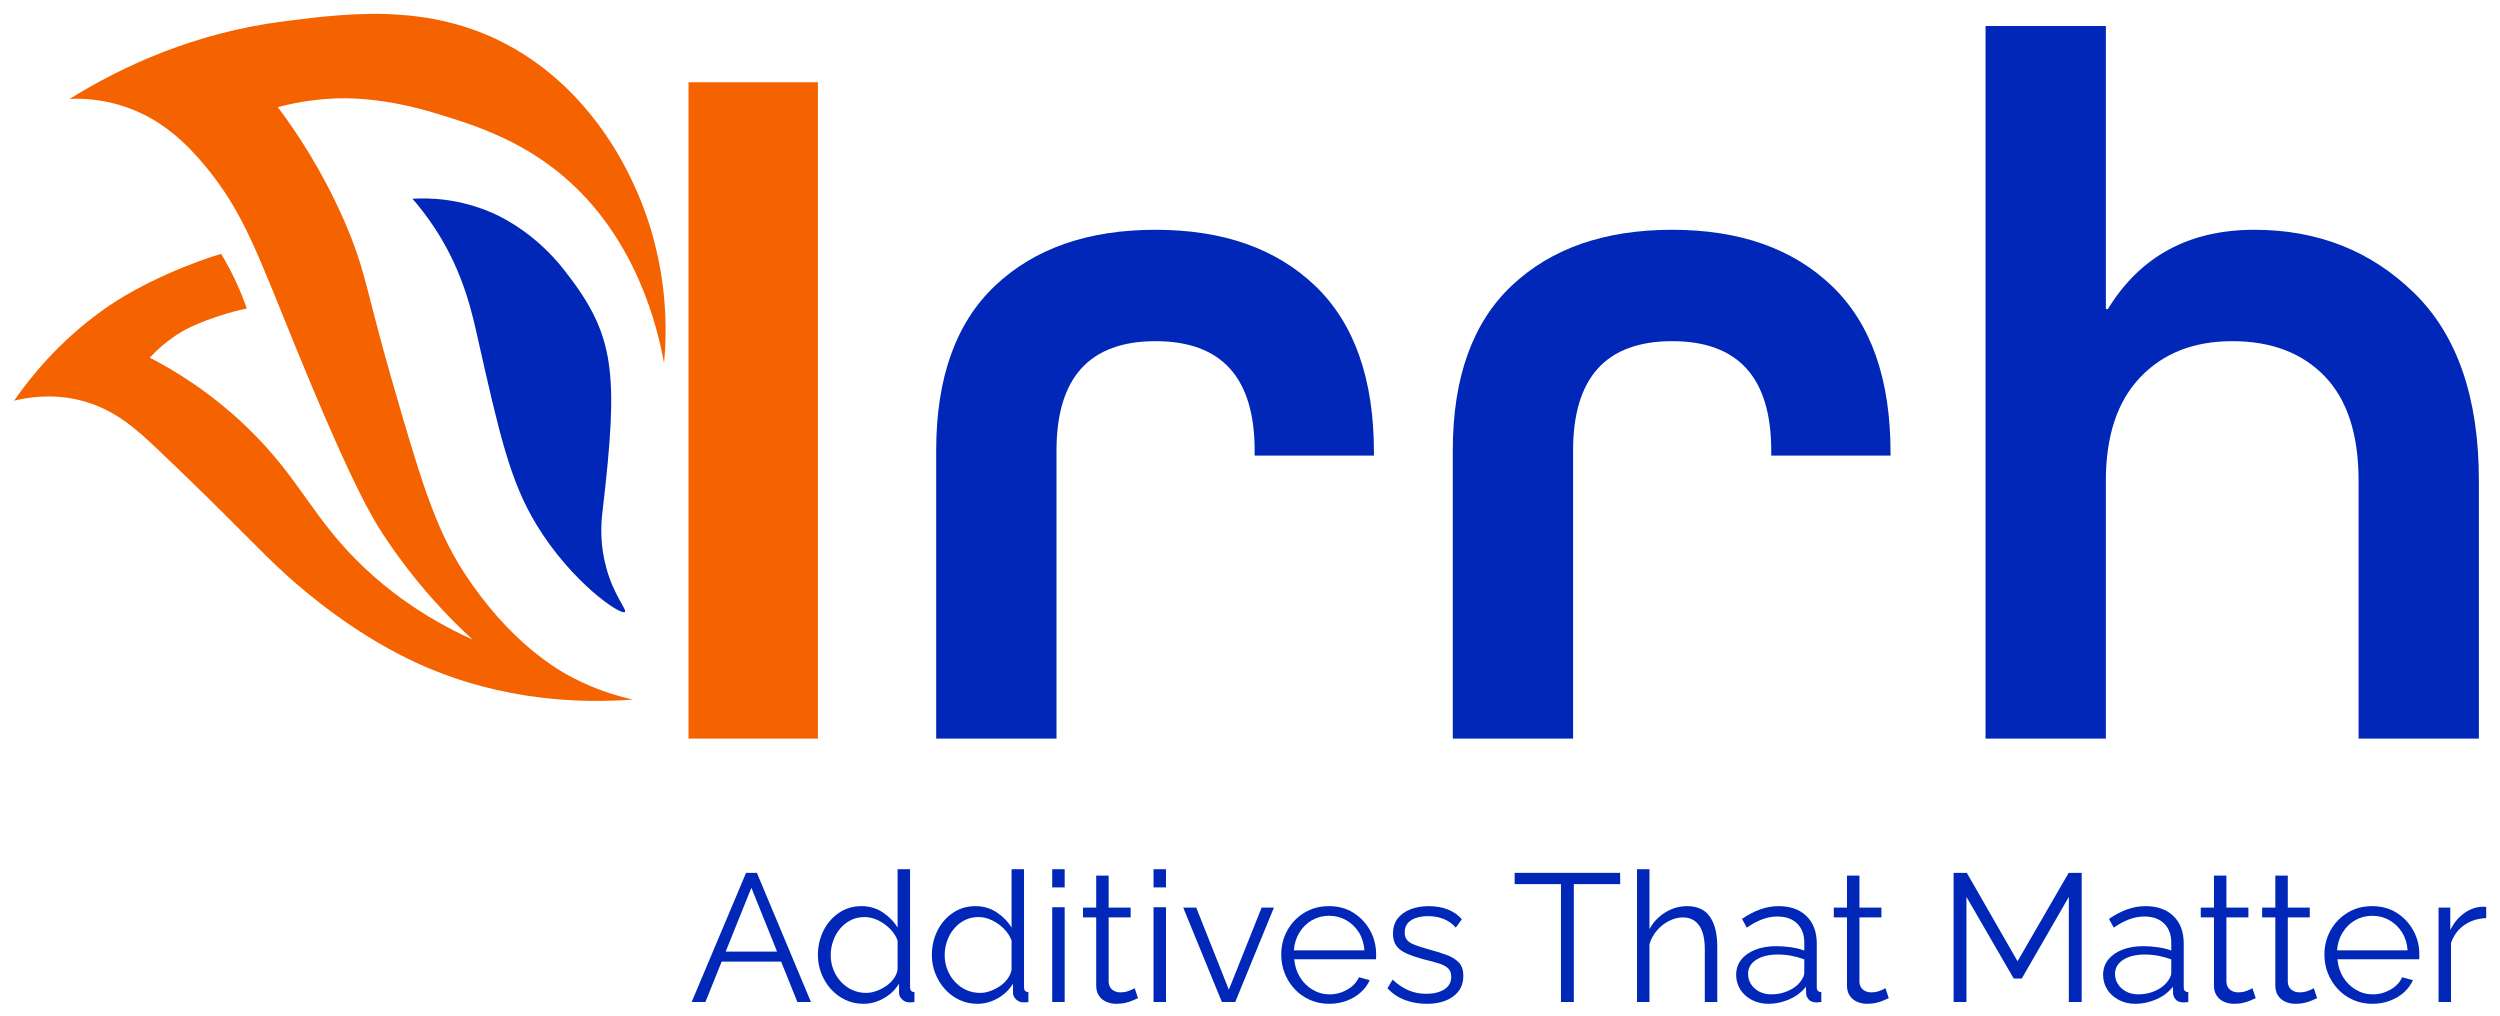
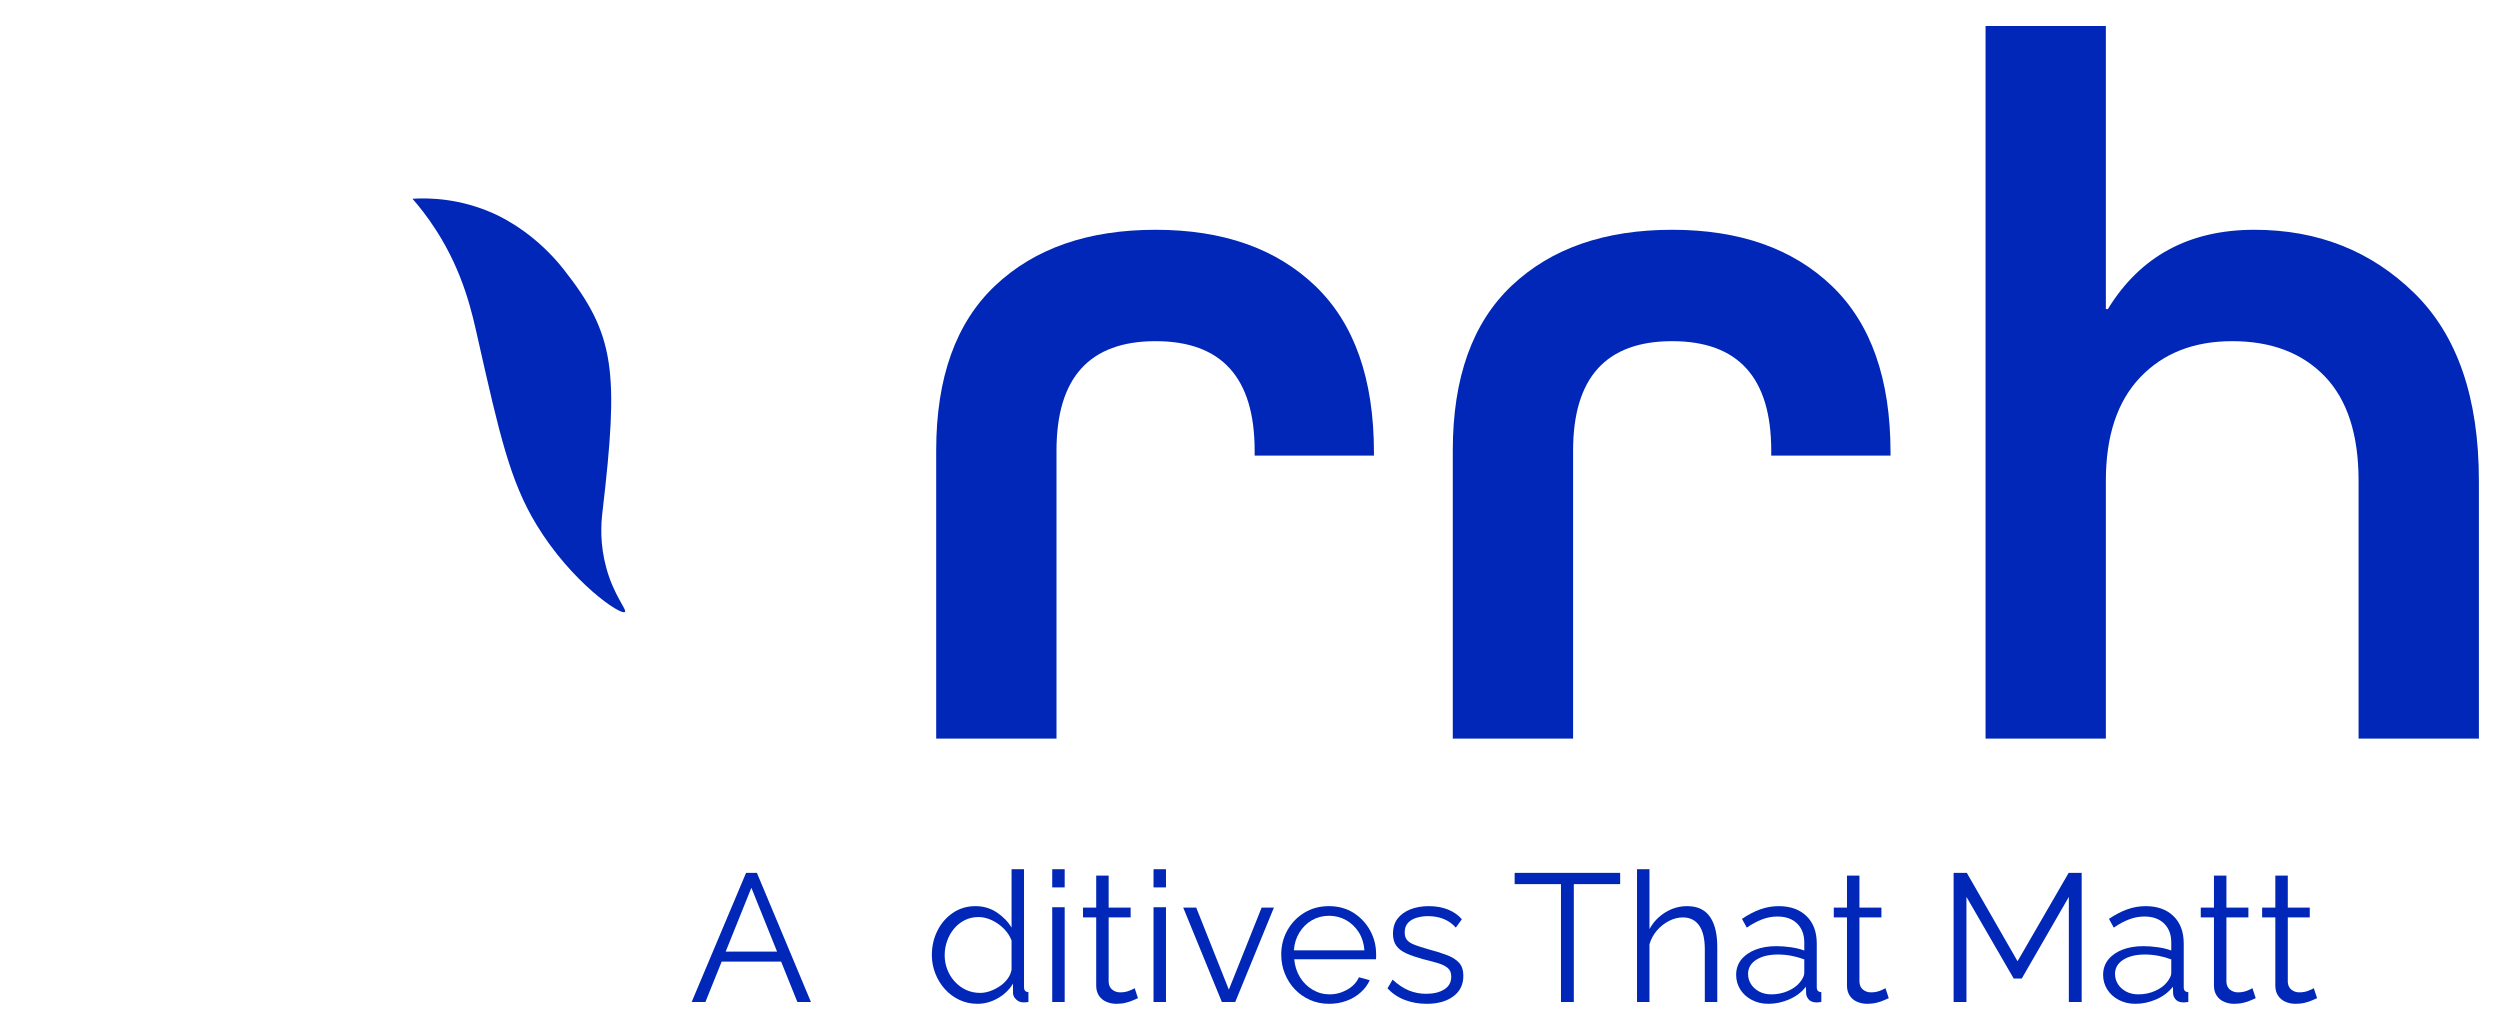
<svg xmlns="http://www.w3.org/2000/svg" width="160" height="65" viewBox="0 0 160 65" fill="none">
-   <path d="M52.347 47.271H44.065V5.263H52.347V47.271Z" fill="#F46300" />
  <path d="M87.933 29.158H80.297V28.837C80.297 24.17 78.183 21.835 73.957 21.835C69.729 21.835 67.616 24.17 67.616 28.837V47.271H59.916V28.837C59.916 24.17 61.178 20.647 63.701 18.27C66.225 15.893 69.642 14.706 73.957 14.706C78.269 14.706 81.677 15.905 84.179 18.302C86.68 20.701 87.933 24.255 87.933 28.965V29.158Z" fill="#0027B7" />
  <path d="M120.994 29.158H113.359V28.837C113.359 24.17 111.245 21.835 107.018 21.835C102.79 21.835 100.678 24.17 100.678 28.837V47.271H92.978V28.837C92.978 24.17 94.239 20.647 96.763 18.27C99.286 15.893 102.704 14.706 107.018 14.706C111.33 14.706 114.739 15.905 117.24 18.302C119.742 20.701 120.994 24.255 120.994 28.965V29.158Z" fill="#0027B7" />
  <path d="M134.775 30.763V47.271H127.075V1.666H134.775V19.78H134.904C136.974 16.398 140.101 14.706 144.286 14.706C148.339 14.706 151.747 16.055 154.508 18.752C157.268 21.45 158.649 25.455 158.649 30.763V47.271H150.949V30.763C150.949 27.809 150.227 25.583 148.782 24.083C147.337 22.585 145.364 21.835 142.862 21.835C140.403 21.835 138.44 22.606 136.974 24.148C135.507 25.689 134.775 27.895 134.775 30.763Z" fill="#0027B7" />
-   <path d="M40.515 44.773C33.639 45.273 28.798 43.459 26.244 42.228C22.562 40.455 19.634 37.97 18.466 36.923C16.465 35.13 14.91 33.326 10.047 28.717C8.719 27.459 7.267 26.116 5.011 25.59C3.329 25.197 1.857 25.412 0.9 25.646C1.973 24.096 3.761 21.892 6.475 19.92C9.063 18.041 12.448 16.755 14.151 16.244C14.832 17.359 15.434 18.673 15.795 19.749C15.017 19.879 12.763 20.531 11.523 21.295C10.674 21.817 10.037 22.403 9.586 22.889C11.086 23.663 13.43 25.049 15.83 27.366C19.277 30.694 19.961 33.163 23.314 36.332C24.688 37.631 26.911 39.426 30.247 40.934C28.787 39.596 26.623 37.395 24.55 34.248C23.852 33.191 22.564 31.113 18.958 22.302C16.483 16.254 15.597 13.582 13.1 10.582C11.89 9.129 10.35 7.657 8.114 6.869C6.644 6.351 5.337 6.293 4.464 6.327C7.868 4.208 12.488 2.094 18.151 1.367C22.676 0.787 28.516 0.037 33.994 3.789C38.219 6.682 40.117 10.805 40.704 12.122C42.859 16.956 42.68 21.351 42.499 23.239C42.09 20.978 40.735 15.228 36.015 11.248C33.197 8.871 30.146 7.94 27.936 7.266C24.47 6.209 22.123 6.267 21.325 6.306C19.862 6.378 18.648 6.627 17.779 6.856C18.942 8.402 20.565 10.81 21.984 14.027C23.42 17.284 23.433 18.616 25.052 24.227C26.873 30.54 27.822 33.755 29.699 36.642C32.642 41.172 35.759 42.906 36.631 43.361C38.16 44.161 39.542 44.559 40.515 44.773Z" fill="#F46300" />
  <path d="M39.993 39.166C39.742 39.409 36.582 37.282 34.331 33.575C32.639 30.79 31.957 27.765 30.592 21.716C30.223 20.076 29.688 17.491 27.901 14.717C27.331 13.832 26.782 13.159 26.398 12.719C27.461 12.655 29.399 12.689 31.568 13.652C32.453 14.044 34.393 15.109 36.07 17.234C39.386 21.438 39.614 23.743 38.555 32.784C38.465 33.556 38.383 34.81 38.806 36.355C39.289 38.118 40.138 39.025 39.993 39.166Z" fill="#0027B7" />
  <path d="M47.748 55.863H48.441L51.9 64.128H51.032L49.992 61.544H46.186L45.146 64.128H44.266L47.748 55.863ZM49.733 60.904L48.088 56.817L46.443 60.904H49.733Z" fill="#0027B7" />
-   <path d="M52.346 61.13C52.346 60.559 52.465 60.036 52.704 59.562C52.941 59.087 53.272 58.707 53.693 58.421C54.116 58.136 54.597 57.993 55.135 57.993C55.645 57.993 56.099 58.127 56.502 58.395C56.904 58.662 57.22 58.986 57.446 59.367V55.63H58.243V63.173C58.243 63.282 58.266 63.361 58.314 63.412C58.361 63.462 58.43 63.491 58.525 63.499V64.128C58.368 64.151 58.247 64.158 58.162 64.151C57.998 64.143 57.853 64.077 57.727 63.953C57.602 63.829 57.54 63.693 57.54 63.546V62.952C57.297 63.348 56.969 63.662 56.554 63.895C56.141 64.128 55.71 64.244 55.265 64.244C54.843 64.244 54.455 64.159 54.098 63.989C53.742 63.82 53.434 63.588 53.171 63.295C52.91 63.002 52.706 62.668 52.563 62.293C52.418 61.919 52.346 61.531 52.346 61.13ZM57.446 62.055V60.194C57.344 59.917 57.18 59.664 56.953 59.437C56.726 59.209 56.47 59.029 56.186 58.894C55.9 58.759 55.617 58.691 55.336 58.691C55.008 58.691 54.71 58.759 54.444 58.894C54.178 59.029 53.949 59.211 53.758 59.443C53.567 59.674 53.419 59.936 53.319 60.229C53.217 60.522 53.166 60.822 53.166 61.13C53.166 61.454 53.223 61.761 53.337 62.055C53.449 62.348 53.612 62.608 53.823 62.835C54.033 63.062 54.276 63.237 54.55 63.361C54.823 63.484 55.12 63.546 55.44 63.546C55.645 63.546 55.855 63.507 56.074 63.43C56.293 63.353 56.502 63.247 56.702 63.112C56.901 62.978 57.067 62.817 57.2 62.633C57.332 62.448 57.415 62.255 57.446 62.055Z" fill="#0027B7" />
  <path d="M59.639 61.13C59.639 60.559 59.758 60.036 59.997 59.562C60.234 59.087 60.565 58.707 60.988 58.421C61.409 58.136 61.891 57.993 62.43 57.993C62.938 57.993 63.394 58.127 63.795 58.395C64.199 58.662 64.513 58.986 64.74 59.367V55.63H65.537V63.173C65.537 63.282 65.561 63.361 65.607 63.412C65.653 63.462 65.725 63.491 65.819 63.499V64.128C65.661 64.151 65.541 64.158 65.455 64.151C65.29 64.143 65.146 64.077 65.02 63.953C64.896 63.829 64.833 63.693 64.833 63.546V62.952C64.591 63.348 64.263 63.662 63.848 63.895C63.434 64.128 63.005 64.244 62.559 64.244C62.136 64.244 61.747 64.159 61.392 63.989C61.037 63.82 60.728 63.588 60.466 63.295C60.203 63.002 60.001 62.668 59.856 62.293C59.711 61.919 59.639 61.531 59.639 61.13ZM64.74 62.055V60.194C64.638 59.917 64.474 59.664 64.248 59.437C64.02 59.209 63.764 59.029 63.479 58.894C63.193 58.759 62.91 58.691 62.629 58.691C62.3 58.691 62.003 58.759 61.738 58.894C61.472 59.029 61.243 59.211 61.052 59.443C60.86 59.674 60.714 59.936 60.612 60.229C60.511 60.522 60.459 60.822 60.459 61.13C60.459 61.454 60.516 61.761 60.63 62.055C60.743 62.348 60.905 62.608 61.117 62.835C61.328 63.062 61.569 63.237 61.843 63.361C62.117 63.484 62.414 63.546 62.735 63.546C62.938 63.546 63.149 63.507 63.368 63.43C63.586 63.353 63.795 63.247 63.995 63.112C64.195 62.978 64.36 62.817 64.493 62.633C64.626 62.448 64.708 62.255 64.74 62.055Z" fill="#0027B7" />
  <path d="M67.342 56.794V55.63H68.139V56.794H67.342ZM67.342 64.128V58.063H68.139V64.128H67.342Z" fill="#0027B7" />
  <path d="M72.83 63.883C72.767 63.906 72.67 63.949 72.537 64.011C72.404 64.073 72.243 64.128 72.056 64.174C71.869 64.221 71.665 64.244 71.446 64.244C71.22 64.244 71.007 64.201 70.808 64.115C70.608 64.029 70.45 63.899 70.332 63.724C70.215 63.548 70.157 63.332 70.157 63.075V58.715H69.313V58.086H70.157V56.037H70.954V58.086H72.361V58.715H70.954V62.856C70.969 63.074 71.05 63.238 71.194 63.347C71.339 63.456 71.506 63.511 71.693 63.511C71.912 63.511 72.111 63.474 72.291 63.4C72.471 63.327 72.579 63.274 72.62 63.243L72.83 63.883Z" fill="#0027B7" />
  <path d="M73.826 56.794V55.63H74.623V56.794H73.826ZM73.826 64.128V58.063H74.623V64.128H73.826Z" fill="#0027B7" />
  <path d="M78.2 64.128L75.726 58.086H76.558L78.646 63.339L80.744 58.086H81.53L79.055 64.128H78.2Z" fill="#0027B7" />
  <path d="M85.059 64.244C84.621 64.244 84.215 64.161 83.839 63.995C83.464 63.829 83.14 63.6 82.866 63.31C82.592 63.02 82.38 62.686 82.228 62.307C82.075 61.928 81.999 61.522 81.999 61.089C81.999 60.527 82.129 60.011 82.392 59.541C82.653 59.072 83.015 58.696 83.476 58.415C83.937 58.134 84.46 57.993 85.047 57.993C85.649 57.993 86.175 58.136 86.625 58.42C87.073 58.706 87.427 59.082 87.686 59.548C87.943 60.014 88.072 60.525 88.072 61.08C88.072 61.141 88.072 61.201 88.072 61.259C88.072 61.317 88.068 61.361 88.06 61.392H82.831C82.87 61.824 82.993 62.209 83.201 62.545C83.407 62.88 83.677 63.147 84.01 63.343C84.342 63.54 84.704 63.639 85.094 63.639C85.493 63.639 85.87 63.538 86.226 63.336C86.581 63.134 86.829 62.87 86.97 62.545L87.662 62.731C87.537 63.018 87.346 63.278 87.087 63.511C86.829 63.743 86.527 63.924 86.179 64.052C85.83 64.18 85.458 64.244 85.059 64.244ZM82.808 60.822H87.323C87.29 60.384 87.171 60 86.965 59.67C86.757 59.34 86.488 59.081 86.156 58.892C85.822 58.704 85.458 58.61 85.059 58.61C84.661 58.61 84.296 58.704 83.968 58.892C83.64 59.081 83.373 59.342 83.166 59.676C82.958 60.009 82.839 60.392 82.808 60.822Z" fill="#0027B7" />
  <path d="M91.309 64.244C90.807 64.244 90.342 64.162 89.913 63.999C89.483 63.836 89.112 63.588 88.799 63.255L89.127 62.696C89.471 63.014 89.817 63.245 90.165 63.389C90.513 63.532 90.882 63.603 91.272 63.603C91.749 63.603 92.137 63.509 92.434 63.321C92.731 63.133 92.88 62.861 92.88 62.507C92.88 62.268 92.808 62.085 92.663 61.958C92.518 61.83 92.31 61.726 92.041 61.645C91.771 61.564 91.448 61.477 91.073 61.385C90.651 61.269 90.298 61.148 90.013 61.02C89.727 60.893 89.513 60.731 89.368 60.534C89.223 60.337 89.151 60.08 89.151 59.764C89.151 59.37 89.25 59.044 89.449 58.786C89.65 58.528 89.922 58.331 90.27 58.195C90.619 58.061 91.008 57.993 91.437 57.993C91.906 57.993 92.32 58.067 92.68 58.214C93.04 58.361 93.332 58.567 93.559 58.831L93.172 59.367C92.954 59.118 92.694 58.934 92.393 58.814C92.092 58.693 91.757 58.633 91.39 58.633C91.139 58.633 90.902 58.666 90.675 58.732C90.448 58.797 90.262 58.905 90.119 59.056C89.974 59.206 89.901 59.412 89.901 59.674C89.901 59.891 89.956 60.058 90.066 60.177C90.174 60.297 90.338 60.397 90.558 60.479C90.776 60.559 91.046 60.646 91.367 60.739C91.828 60.862 92.23 60.987 92.575 61.115C92.919 61.242 93.185 61.406 93.372 61.606C93.559 61.807 93.654 62.089 93.654 62.451C93.654 63.014 93.438 63.453 93.008 63.77C92.579 64.086 92.012 64.244 91.309 64.244Z" fill="#0027B7" />
  <path d="M103.69 56.584H100.724V64.128H99.902V56.584H96.937V55.863H103.69V56.584Z" fill="#0027B7" />
  <path d="M109.905 64.128H109.108V60.762C109.108 60.084 108.987 59.572 108.745 59.229C108.502 58.886 108.154 58.715 107.701 58.715C107.404 58.715 107.109 58.79 106.816 58.94C106.522 59.09 106.264 59.294 106.042 59.552C105.82 59.81 105.661 60.104 105.566 60.435V64.128H104.769V55.63H105.566V59.463C105.809 59.016 106.148 58.658 106.581 58.392C107.015 58.126 107.479 57.993 107.971 57.993C108.322 57.993 108.621 58.055 108.868 58.178C109.113 58.302 109.313 58.481 109.466 58.716C109.618 58.952 109.73 59.226 109.799 59.538C109.87 59.851 109.905 60.204 109.905 60.597V64.128Z" fill="#0027B7" />
  <path d="M111.113 62.393C111.113 62.016 111.222 61.69 111.441 61.416C111.66 61.142 111.964 60.93 112.35 60.779C112.737 60.629 113.185 60.554 113.692 60.554C113.99 60.554 114.298 60.578 114.619 60.624C114.939 60.67 115.225 60.74 115.474 60.833V60.323C115.474 59.814 115.322 59.409 115.018 59.107C114.713 58.807 114.291 58.657 113.751 58.657C113.422 58.657 113.101 58.717 112.784 58.837C112.467 58.957 112.137 59.134 111.793 59.367L111.488 58.808C111.887 58.536 112.277 58.333 112.661 58.197C113.044 58.061 113.434 57.993 113.833 57.993C114.584 57.993 115.177 58.205 115.615 58.629C116.053 59.053 116.273 59.64 116.273 60.388V63.175C116.273 63.283 116.296 63.362 116.343 63.412C116.389 63.462 116.464 63.491 116.565 63.499V64.127C116.479 64.135 116.405 64.143 116.343 64.151C116.279 64.158 116.233 64.158 116.202 64.151C116.007 64.143 115.858 64.081 115.756 63.965C115.655 63.848 115.6 63.724 115.592 63.592L115.58 63.149C115.306 63.499 114.951 63.768 114.513 63.959C114.075 64.149 113.63 64.244 113.177 64.244C112.785 64.244 112.433 64.161 112.116 63.995C111.799 63.829 111.553 63.606 111.377 63.325C111.201 63.043 111.113 62.733 111.113 62.393ZM115.205 62.854C115.291 62.747 115.358 62.643 115.404 62.543C115.451 62.443 115.474 62.355 115.474 62.277V61.401C115.209 61.301 114.933 61.224 114.649 61.17C114.363 61.116 114.075 61.089 113.787 61.089C113.216 61.089 112.754 61.201 112.403 61.424C112.051 61.647 111.876 61.951 111.876 62.335C111.876 62.558 111.934 62.768 112.051 62.964C112.168 63.16 112.34 63.321 112.567 63.448C112.793 63.575 113.059 63.639 113.364 63.639C113.747 63.639 114.105 63.566 114.437 63.419C114.769 63.273 115.025 63.085 115.205 62.854Z" fill="#0027B7" />
  <path d="M120.88 63.883C120.817 63.906 120.72 63.949 120.587 64.011C120.454 64.073 120.294 64.128 120.106 64.174C119.919 64.221 119.715 64.244 119.497 64.244C119.27 64.244 119.057 64.201 118.858 64.115C118.658 64.029 118.5 63.899 118.383 63.724C118.265 63.548 118.207 63.332 118.207 63.075V58.715H117.363V58.086H118.207V56.037H119.004V58.086H120.411V58.715H119.004V62.856C119.02 63.074 119.1 63.238 119.245 63.347C119.389 63.456 119.556 63.511 119.743 63.511C119.962 63.511 120.161 63.474 120.342 63.4C120.521 63.327 120.63 63.274 120.67 63.243L120.88 63.883Z" fill="#0027B7" />
  <path d="M132.406 64.128V57.4L129.393 62.626H128.877L125.853 57.4V64.128H125.031V55.863H125.876L129.123 61.52L132.395 55.863H133.227V64.128H132.406Z" fill="#0027B7" />
  <path d="M134.599 62.393C134.599 62.016 134.709 61.69 134.927 61.416C135.147 61.142 135.449 60.93 135.837 60.779C136.223 60.629 136.67 60.554 137.18 60.554C137.475 60.554 137.784 60.578 138.106 60.624C138.425 60.67 138.711 60.74 138.961 60.833V60.323C138.961 59.814 138.809 59.409 138.504 59.107C138.199 58.807 137.776 58.657 137.238 58.657C136.909 58.657 136.586 58.717 136.27 58.837C135.953 58.957 135.624 59.134 135.28 59.367L134.975 58.808C135.373 58.536 135.765 58.333 136.147 58.197C136.53 58.061 136.921 57.993 137.32 57.993C138.07 57.993 138.664 58.205 139.102 58.629C139.54 59.053 139.759 59.64 139.759 60.388V63.175C139.759 63.283 139.782 63.362 139.828 63.412C139.876 63.462 139.95 63.491 140.052 63.499V64.127C139.965 64.135 139.892 64.143 139.828 64.151C139.766 64.158 139.72 64.158 139.689 64.151C139.492 64.143 139.344 64.081 139.243 63.965C139.141 63.848 139.087 63.724 139.079 63.592L139.067 63.149C138.793 63.499 138.438 63.768 138 63.959C137.562 64.149 137.116 64.244 136.663 64.244C136.272 64.244 135.918 64.161 135.602 63.995C135.285 63.829 135.04 63.606 134.863 63.325C134.687 63.043 134.599 62.733 134.599 62.393ZM138.691 62.854C138.778 62.747 138.844 62.643 138.89 62.543C138.938 62.443 138.961 62.355 138.961 62.277V61.401C138.695 61.301 138.42 61.224 138.134 61.17C137.849 61.116 137.562 61.089 137.273 61.089C136.703 61.089 136.241 61.201 135.889 61.424C135.537 61.647 135.361 61.951 135.361 62.335C135.361 62.558 135.42 62.768 135.537 62.964C135.655 63.16 135.827 63.321 136.053 63.448C136.28 63.575 136.546 63.639 136.851 63.639C137.234 63.639 137.592 63.566 137.924 63.419C138.256 63.273 138.512 63.085 138.691 62.854Z" fill="#0027B7" />
  <path d="M144.366 63.883C144.304 63.906 144.206 63.949 144.074 64.011C143.941 64.073 143.781 64.128 143.594 64.174C143.405 64.221 143.202 64.244 142.984 64.244C142.756 64.244 142.543 64.201 142.344 64.115C142.145 64.029 141.986 63.899 141.87 63.724C141.752 63.548 141.693 63.332 141.693 63.075V58.715H140.849V58.086H141.693V56.037H142.491V58.086H143.897V58.715H142.491V62.856C142.507 63.074 142.587 63.238 142.732 63.347C142.875 63.456 143.042 63.511 143.229 63.511C143.449 63.511 143.648 63.474 143.827 63.4C144.007 63.327 144.117 63.274 144.156 63.243L144.366 63.883Z" fill="#0027B7" />
  <path d="M148.294 63.883C148.232 63.906 148.134 63.949 148.002 64.011C147.869 64.073 147.709 64.128 147.521 64.174C147.333 64.221 147.13 64.244 146.911 64.244C146.684 64.244 146.471 64.201 146.272 64.115C146.073 64.029 145.914 63.899 145.798 63.724C145.68 63.548 145.621 63.332 145.621 63.075V58.715H144.777V58.086H145.621V56.037H146.419V58.086H147.825V58.715H146.419V62.856C146.435 63.074 146.515 63.238 146.659 63.347C146.803 63.456 146.97 63.511 147.157 63.511C147.377 63.511 147.576 63.474 147.755 63.4C147.935 63.327 148.045 63.274 148.083 63.243L148.294 63.883Z" fill="#0027B7" />
-   <path d="M151.824 64.244C151.386 64.244 150.979 64.161 150.604 63.995C150.228 63.829 149.904 63.6 149.631 63.31C149.358 63.02 149.144 62.686 148.992 62.307C148.839 61.928 148.763 61.522 148.763 61.089C148.763 60.527 148.894 60.011 149.156 59.541C149.418 59.072 149.78 58.696 150.241 58.415C150.701 58.134 151.226 57.993 151.813 57.993C152.413 57.993 152.939 58.136 153.389 58.42C153.839 58.706 154.193 59.082 154.45 59.548C154.708 60.014 154.837 60.525 154.837 61.08C154.837 61.141 154.837 61.201 154.837 61.259C154.837 61.317 154.834 61.361 154.826 61.392H149.595C149.635 61.824 149.758 62.209 149.965 62.545C150.173 62.88 150.442 63.147 150.774 63.343C151.107 63.54 151.468 63.639 151.859 63.639C152.257 63.639 152.634 63.538 152.991 63.336C153.346 63.134 153.594 62.87 153.735 62.545L154.427 62.731C154.301 63.018 154.11 63.278 153.853 63.511C153.594 63.743 153.291 63.924 152.943 64.052C152.596 64.18 152.222 64.244 151.824 64.244ZM149.572 60.822H154.087C154.056 60.384 153.936 60 153.729 59.67C153.522 59.34 153.252 59.081 152.92 58.892C152.588 58.704 152.222 58.61 151.824 58.61C151.425 58.61 151.062 58.704 150.734 58.892C150.405 59.081 150.137 59.342 149.93 59.676C149.723 60.009 149.603 60.392 149.572 60.822Z" fill="#0027B7" />
-   <path d="M159.117 58.761C158.585 58.777 158.118 58.924 157.715 59.204C157.313 59.483 157.029 59.867 156.865 60.356V64.128H156.068V58.086H156.819V59.518C157.029 59.092 157.31 58.746 157.657 58.482C158.005 58.218 158.374 58.071 158.765 58.04C158.843 58.032 158.912 58.028 158.97 58.028C159.029 58.028 159.077 58.032 159.117 58.04V58.761Z" fill="#0027B7" />
</svg>